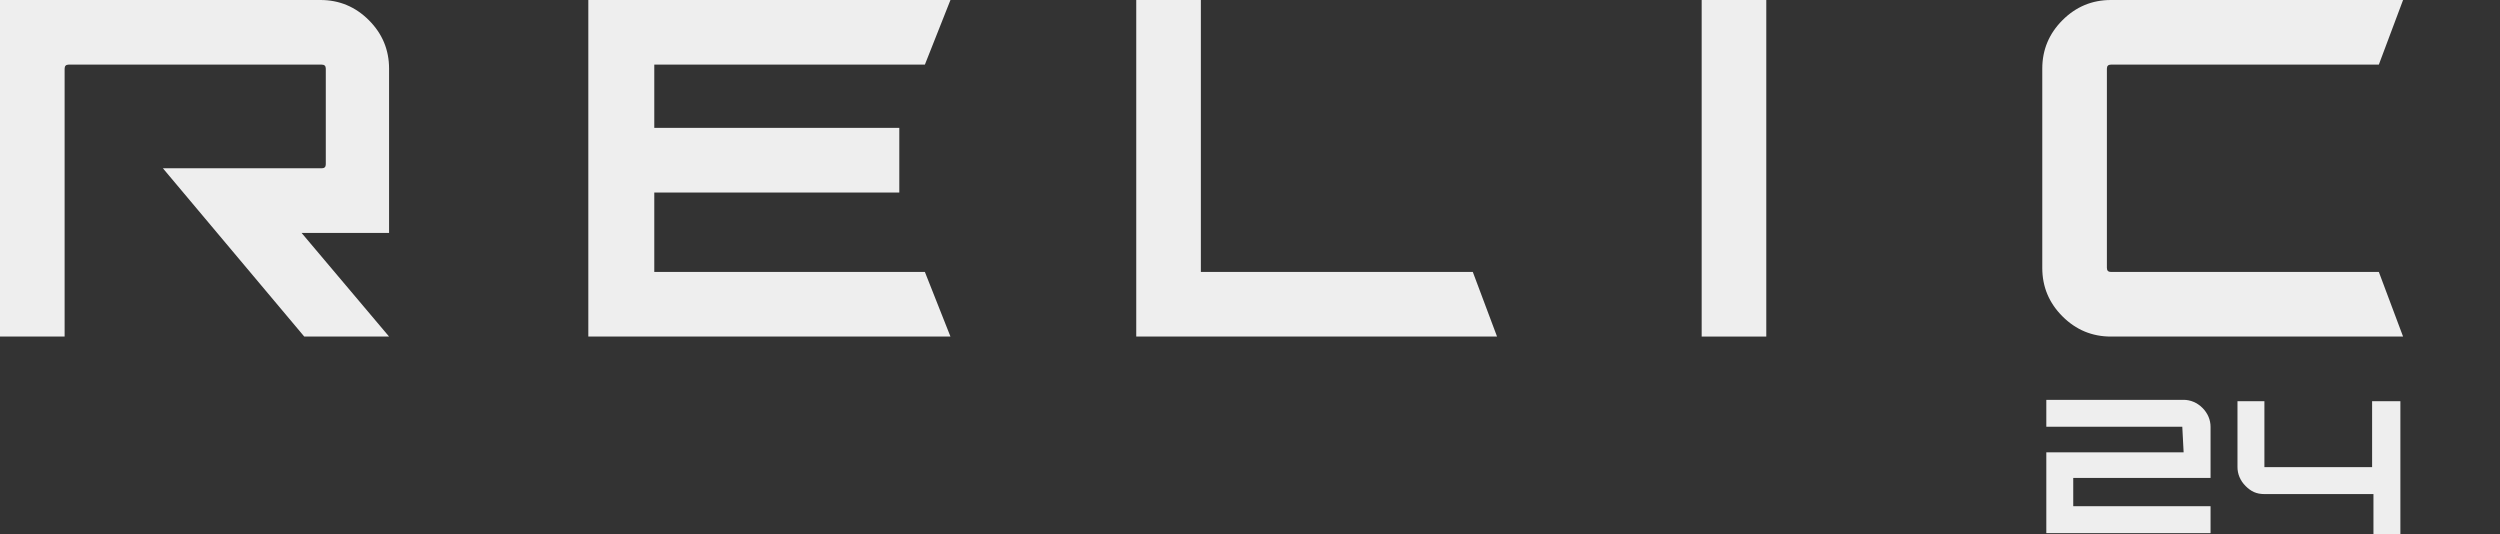
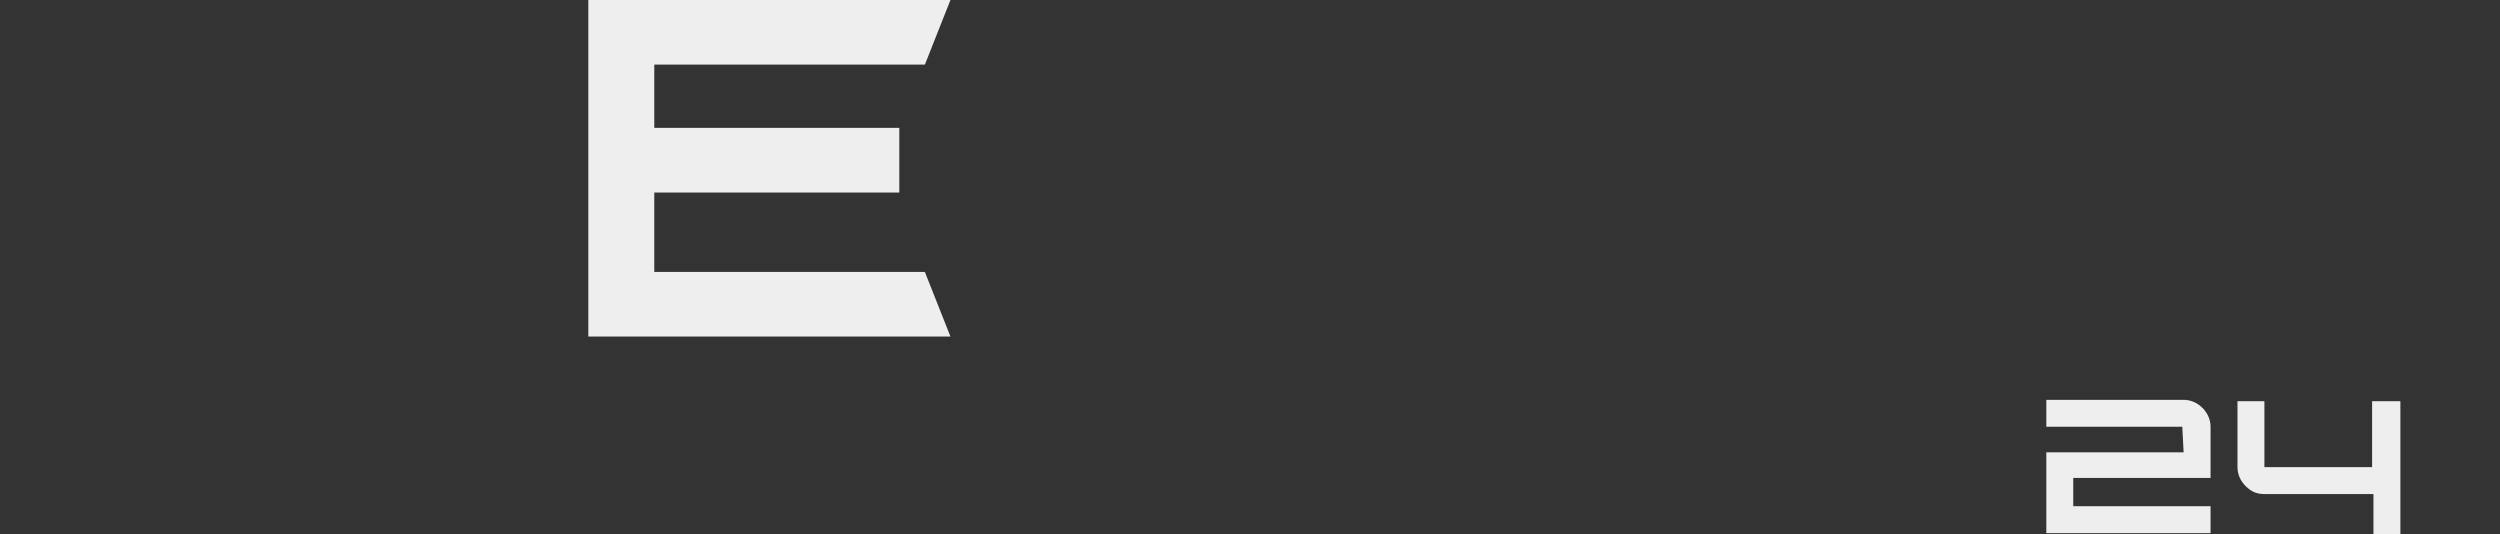
<svg xmlns="http://www.w3.org/2000/svg" version="1.1" id="Layer_1" x="0px" y="0px" viewBox="0 0 185.7 39.7" style="enable-background:new 0 0 185.7 39.7;" xml:space="preserve">
  <rect x="0" y="0" width="185.7" height="39.7" fill="#333333" stroke="none" />
  <style type="text/css"> .st0{fill:#EEEEEE;} </style>
  <g>
    <g>
-       <path class="st0" d="M23.8,0H0V25h4.8V5.1c0-0.2,0.1-0.3,0.3-0.3h18.8c0.2,0,0.3,0.1,0.3,0.3v7.1c0,0.2-0.1,0.3-0.3,0.3H12.1 L22.6,25h6.3l-6.5-7.7h6.5V5.1c0-1.4-0.5-2.6-1.5-3.6C26.4,0.5,25.2,0,23.8,0z" />
      <polygon class="st0" points="68.7,4.8 70.6,0 43.7,0 43.7,25 70.6,25 68.7,20.2 48.6,20.2 48.6,14.3 66.8,14.3 66.8,9.5 48.6,9.5 48.6,4.8 " />
-       <polygon class="st0" points="89.2,20.2 89.2,0 84.4,0 84.4,25 111.2,25 109.4,20.2 " />
-       <rect x="126.4" class="st0" width="4.8" height="25" />
-       <path class="st0" d="M156.8,20.2c-0.2,0-0.3-0.1-0.3-0.3V5.1c0-0.2,0.1-0.3,0.3-0.3h19.9l1.8-4.8h-21.7c-1.4,0-2.6,0.5-3.6,1.5 c-1,1-1.5,2.2-1.5,3.6v14.8c0,1.4,0.5,2.6,1.5,3.6c1,1,2.2,1.5,3.6,1.5l21.7,0l-1.8-4.8L156.8,20.2z" />
    </g>
    <g>
      <path class="st0" d="M162.1,31.7h-10.1v-2h10.2c0.5,0,1,0.2,1.4,0.6c0.4,0.4,0.6,0.9,0.6,1.4v3.8H154v2.1c0,0,0,0,0,0h10.2v2 h-12.2v-6h10.2L162.1,31.7C162.1,31.7,162.1,31.7,162.1,31.7" />
      <path class="st0" d="M176.2,29.8v4.9v0l0,0l-8,0c0,0,0,0,0,0v-4.9h-2v4.9c0,0.5,0.2,1,0.6,1.4c0.4,0.4,0.8,0.6,1.4,0.6h8.1v3h2 v-9.9H176.2z" />
    </g>
  </g>
</svg>